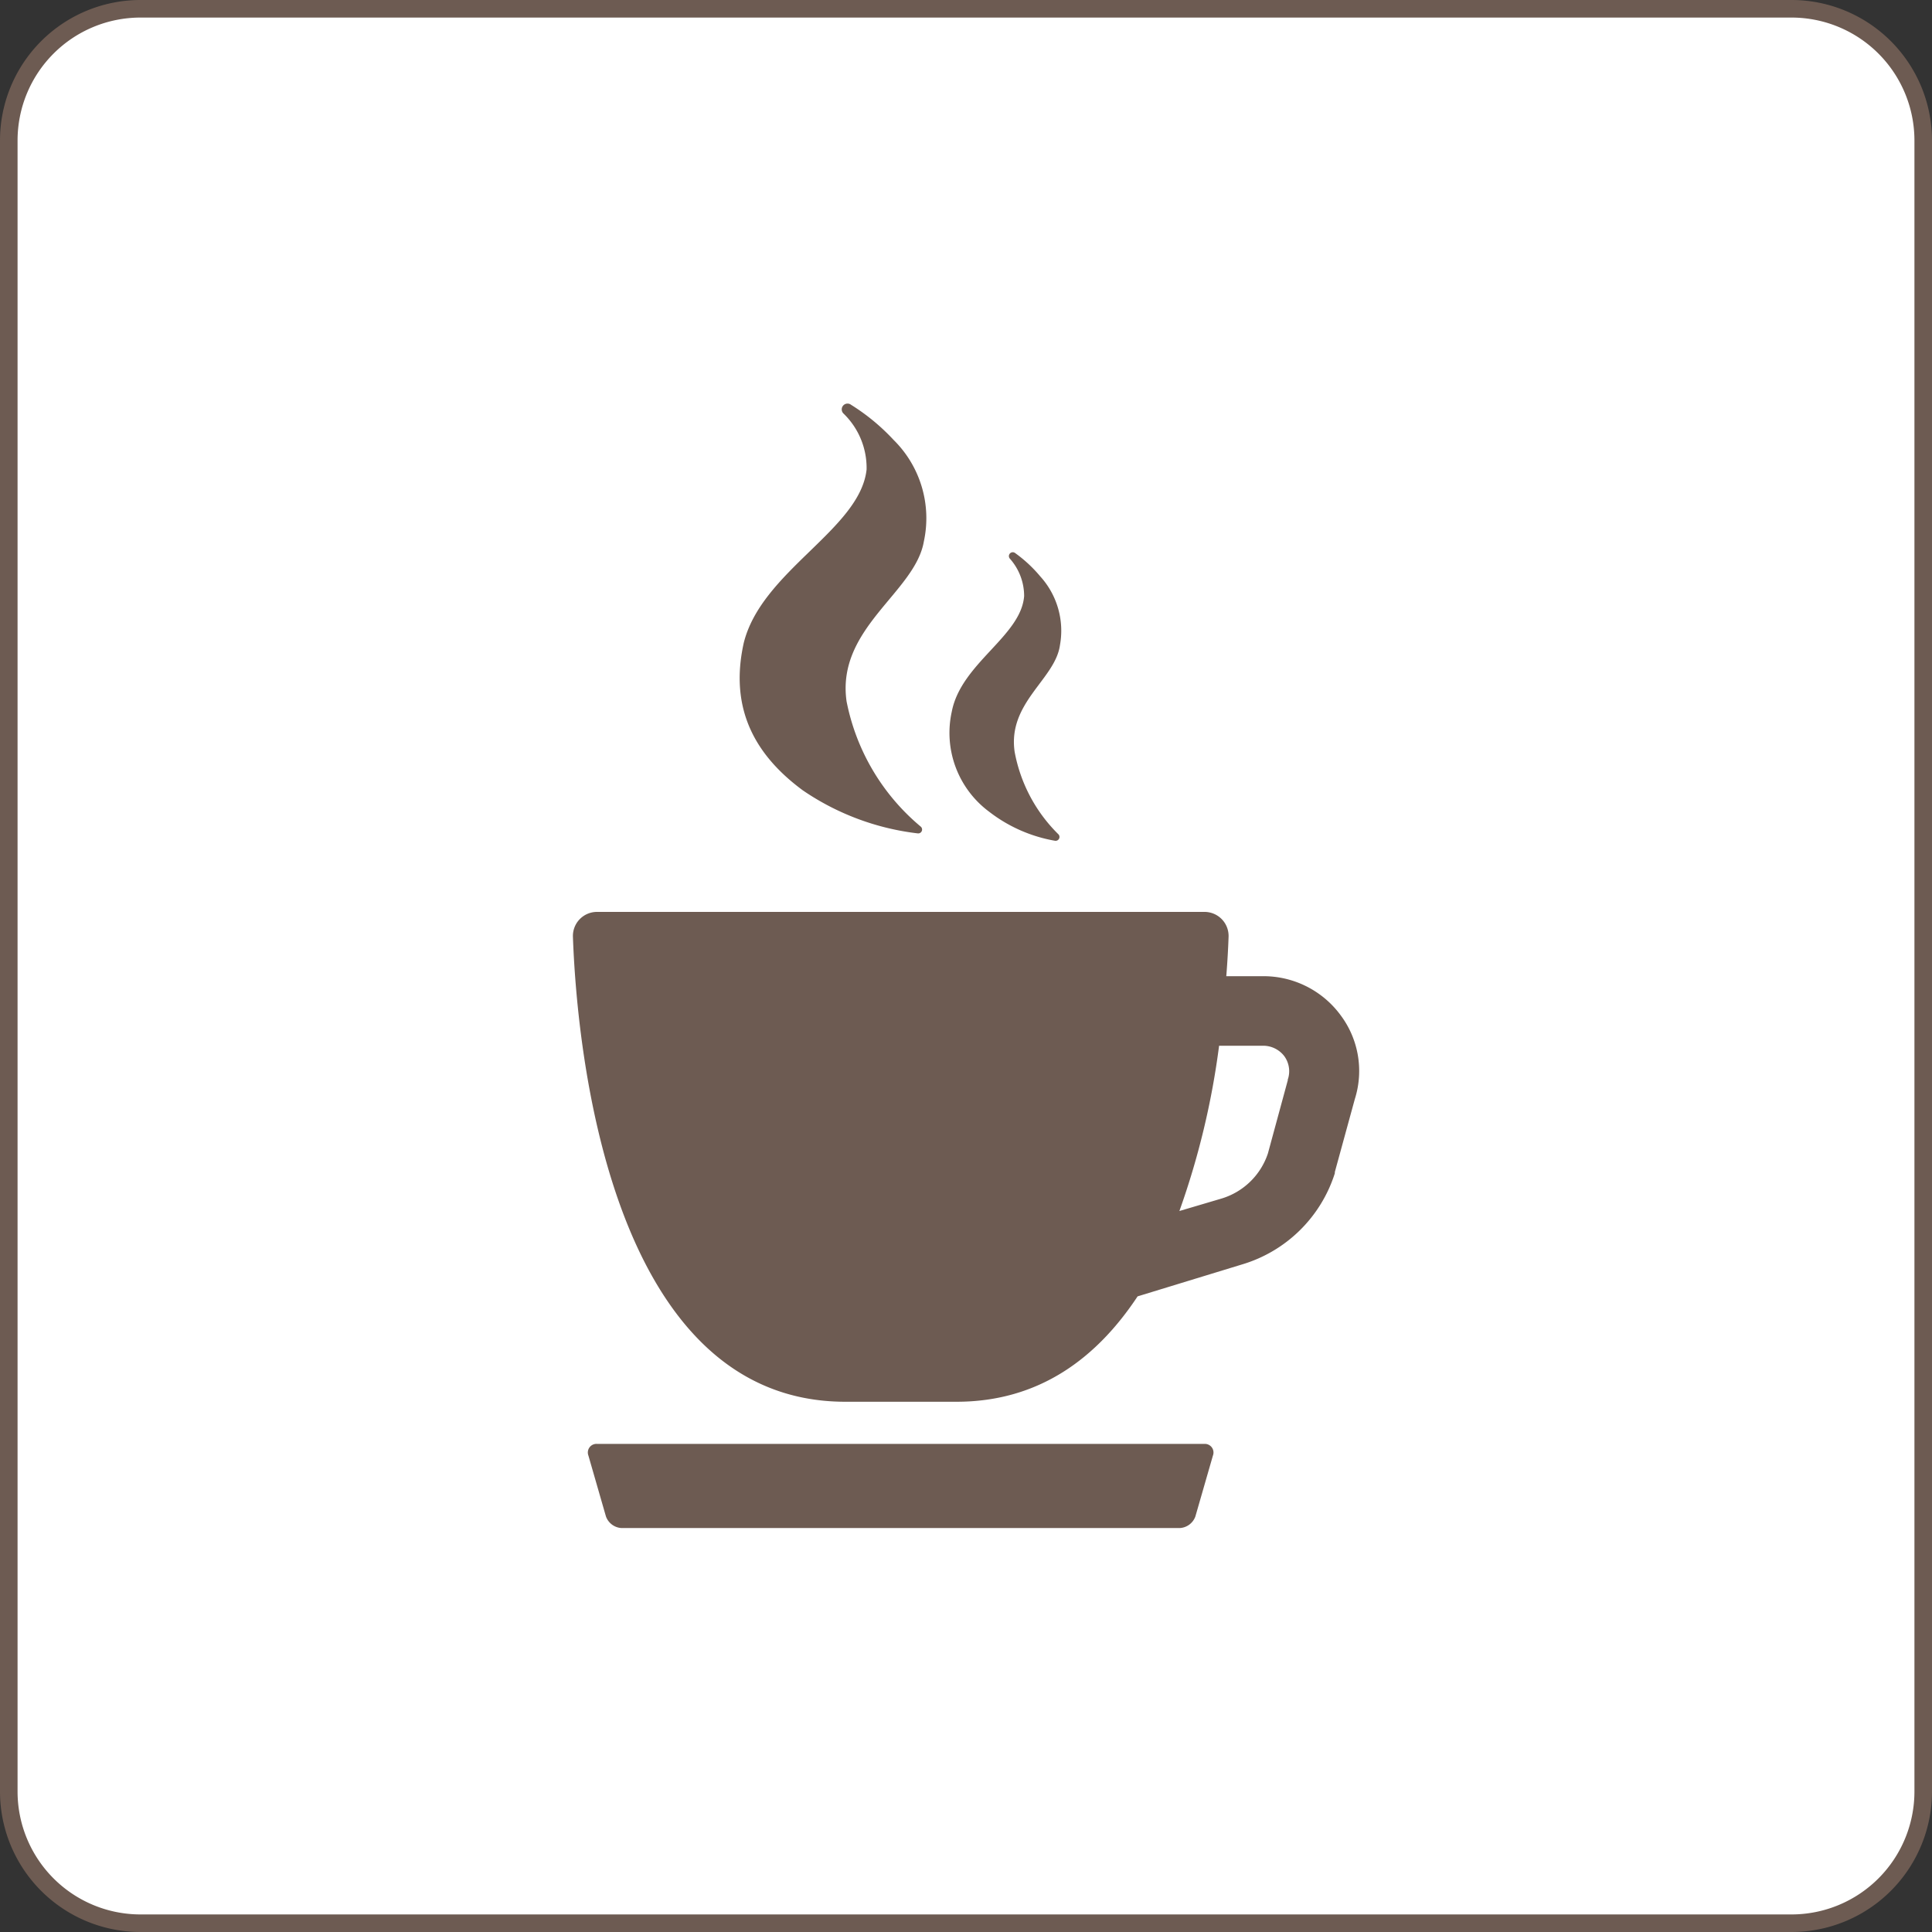
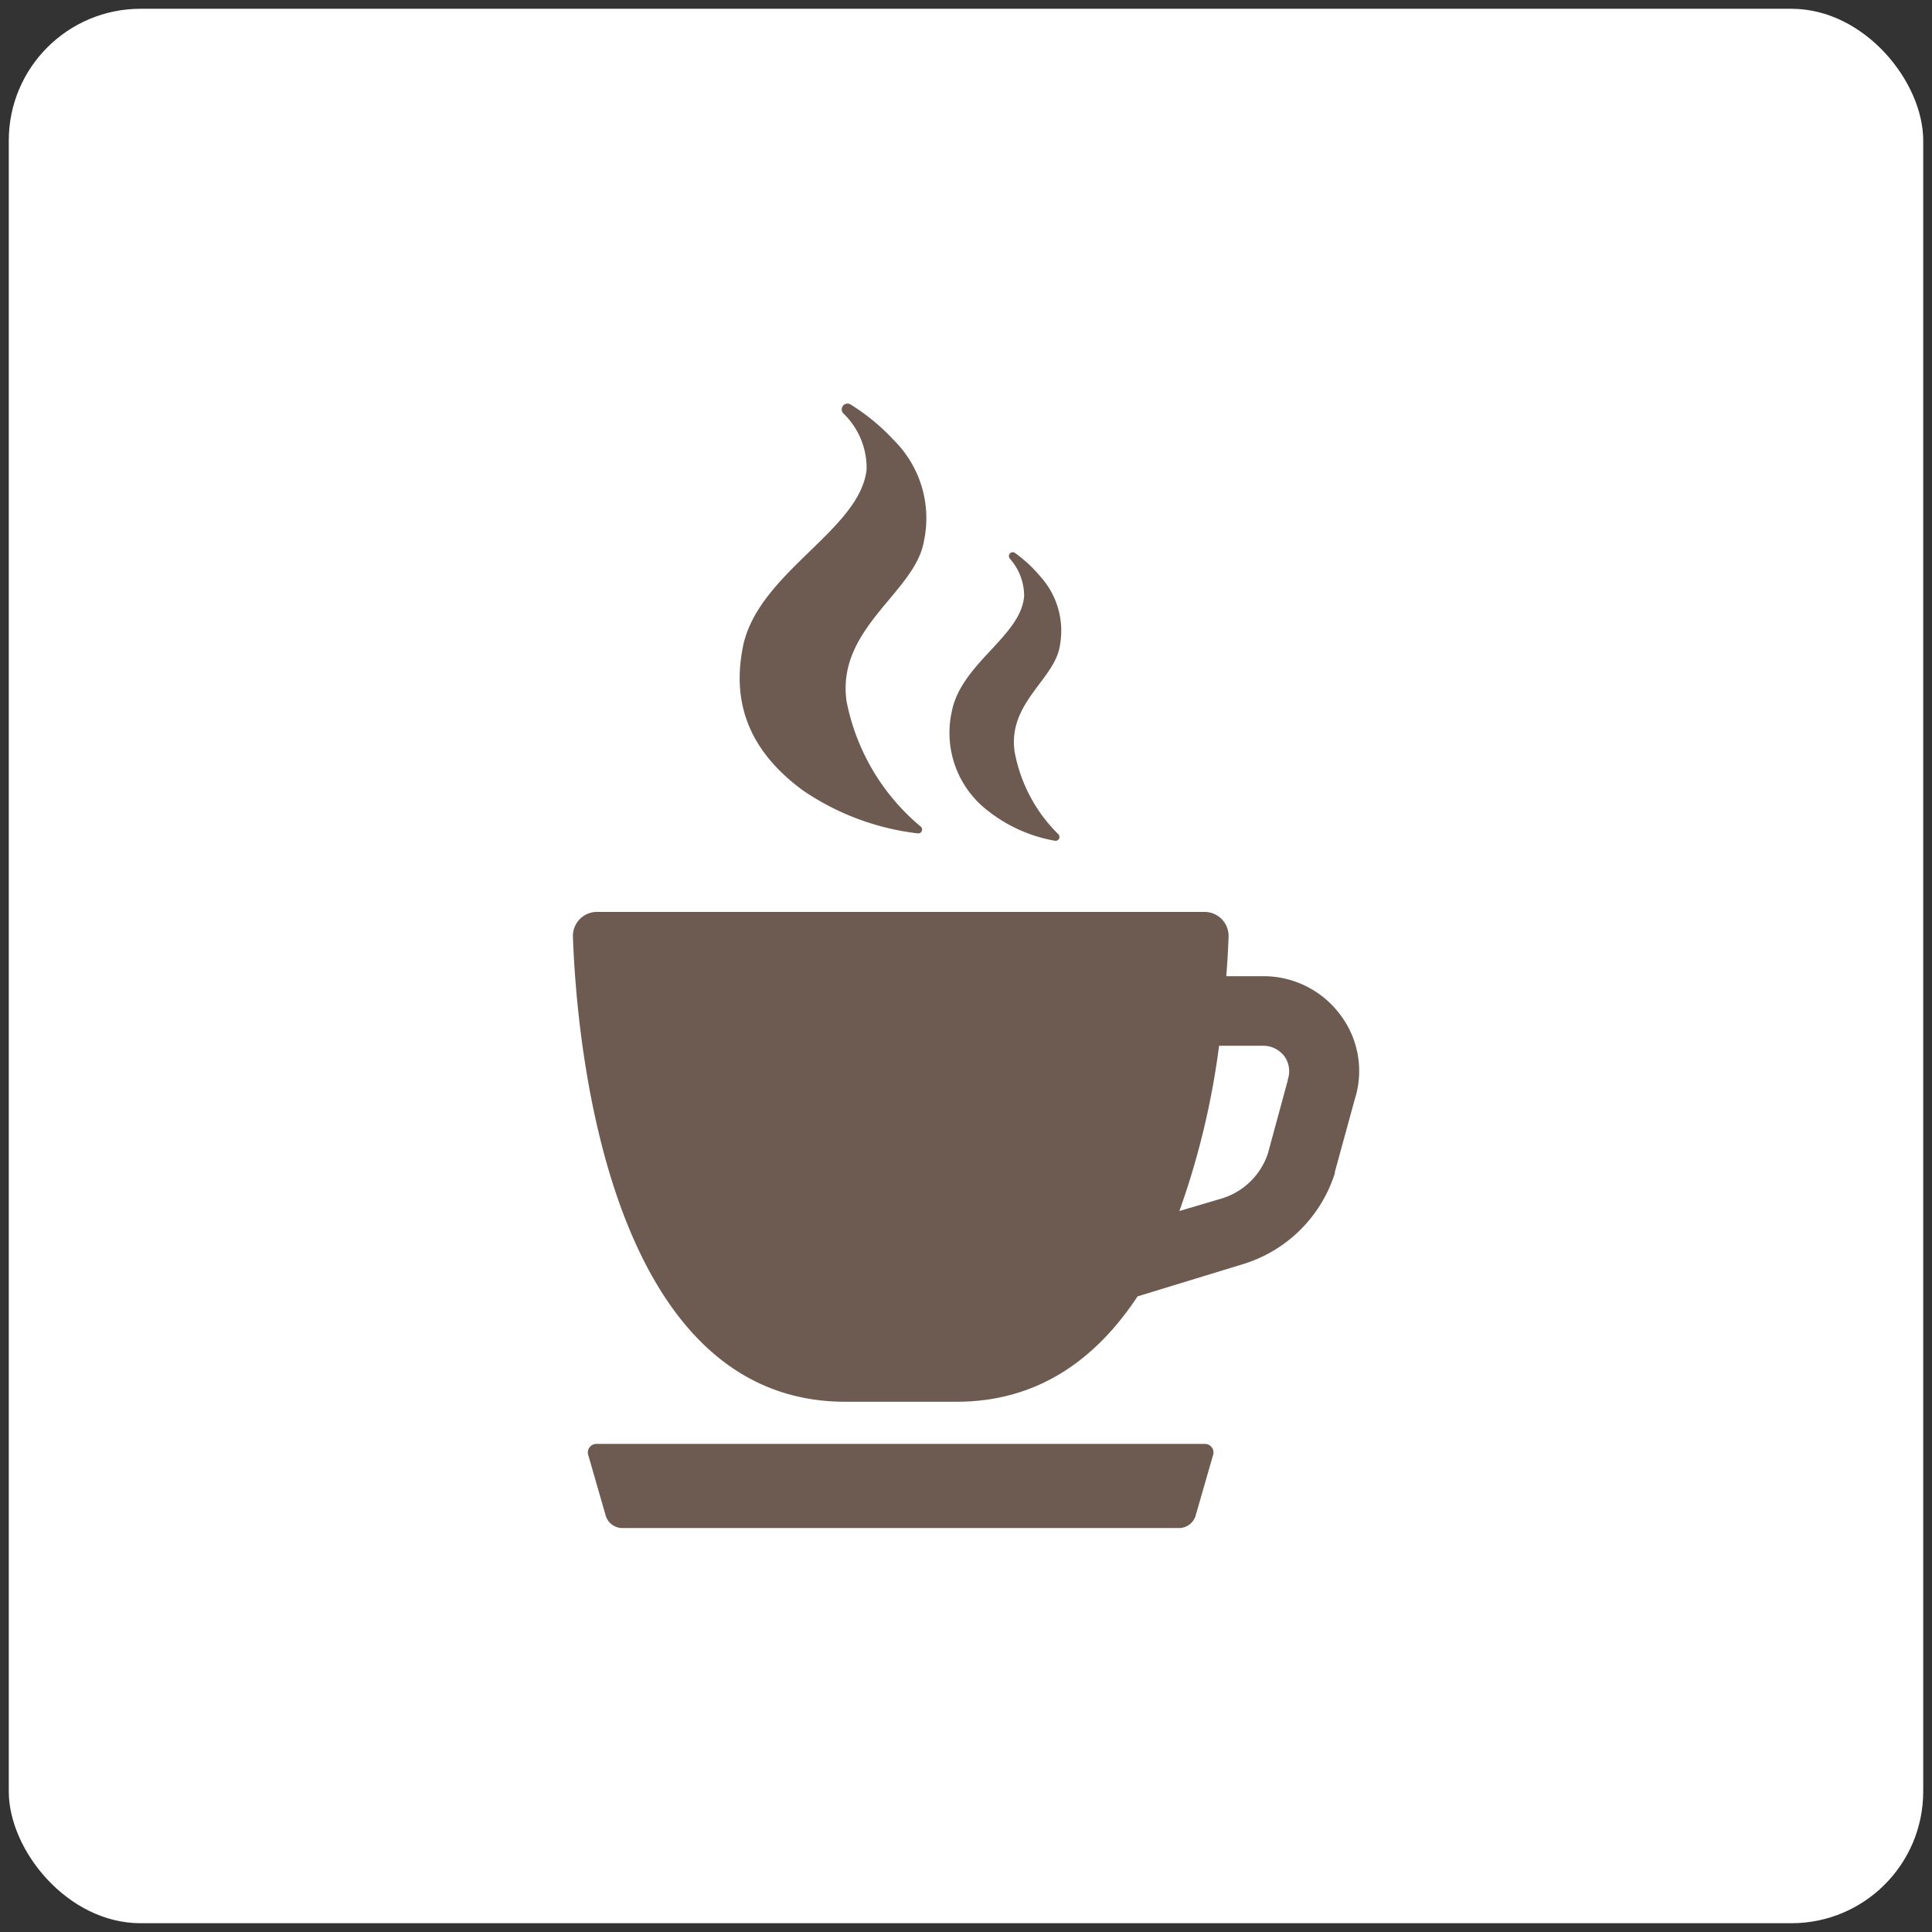
<svg xmlns="http://www.w3.org/2000/svg" viewBox="0 0 110 110">
  <rect x="0" y="0" width="110" height="110" fill="#333333" stroke="none" />
  <defs>
    <style>.cls-1{fill:#fff;}.cls-2{fill:#6d5b52;}</style>
  </defs>
  <g id="レイヤー_2" data-name="レイヤー 2">
    <g id="文字">
      <rect class="cls-1" x="0.5" y="0.5" width="109" height="109" rx="7.5" />
-       <path class="cls-2" d="M102,1a7,7,0,0,1,7,7v94a7,7,0,0,1-7,7H8a7,7,0,0,1-7-7V8A7,7,0,0,1,8,1h94m0-1H8A8,8,0,0,0,0,8v94a8,8,0,0,0,8,8h94a8,8,0,0,0,8-8V8a8,8,0,0,0-8-8Z" />
      <path class="cls-2" d="M68.57,82.21H34a.49.49,0,0,0-.5.66l1,3.47a1,1,0,0,0,.88.66H67.18a1,1,0,0,0,.88-.66l1-3.47A.49.49,0,0,0,68.57,82.21Z" />
      <path class="cls-2" d="M76.32,57.79a5.45,5.45,0,0,0-4.41-2.21H69.82c.07-.88.11-1.65.13-2.24a1.37,1.37,0,0,0-1.38-1.42H34a1.37,1.37,0,0,0-1.38,1.42c.2,5.66,1.87,26.47,15.51,26.47h6.33c4.73,0,8-2.51,10.31-6L70.69,72A7.91,7.91,0,0,0,76,66.8v-.07l1.14-4.16A5.29,5.29,0,0,0,76.32,57.79Zm-3,3.65a.25.25,0,0,1,0,.07l-1.13,4.16a4,4,0,0,1-2.64,2.57l-2.4.71a45.15,45.15,0,0,0,2.26-9.41h2.51a1.51,1.51,0,0,1,1.2.59A1.46,1.46,0,0,1,73.33,61.44Z" />
      <path class="cls-2" d="M52.26,47.45a.22.22,0,0,0,.17-.38,12.39,12.39,0,0,1-4.23-7.14c-.59-4.17,3.9-6.2,4.4-9.1a6.26,6.26,0,0,0-1.72-5.78,11.89,11.89,0,0,0-2.42-2,.33.33,0,0,0-.43.5,4.31,4.31,0,0,1,1.31,3.18c-.37,3.42-6,5.78-7,9.9C41.52,40.37,43,43,45.71,45A14.61,14.61,0,0,0,52.26,47.45Z" />
      <path class="cls-2" d="M60.07,47.87a.22.22,0,0,0,.2-.36,8.84,8.84,0,0,1-2.5-4.7c-.41-2.81,2.31-4.13,2.58-6.08a4.6,4.6,0,0,0-1.12-3.91,7.74,7.74,0,0,0-1.43-1.33.22.22,0,0,0-.3.32,3.2,3.2,0,0,1,.81,2.13c-.18,2.29-3.59,3.82-4.12,6.58a5.59,5.59,0,0,0,2.12,5.69A8.5,8.5,0,0,0,60.07,47.87Z" />
    </g>
  </g>
</svg>